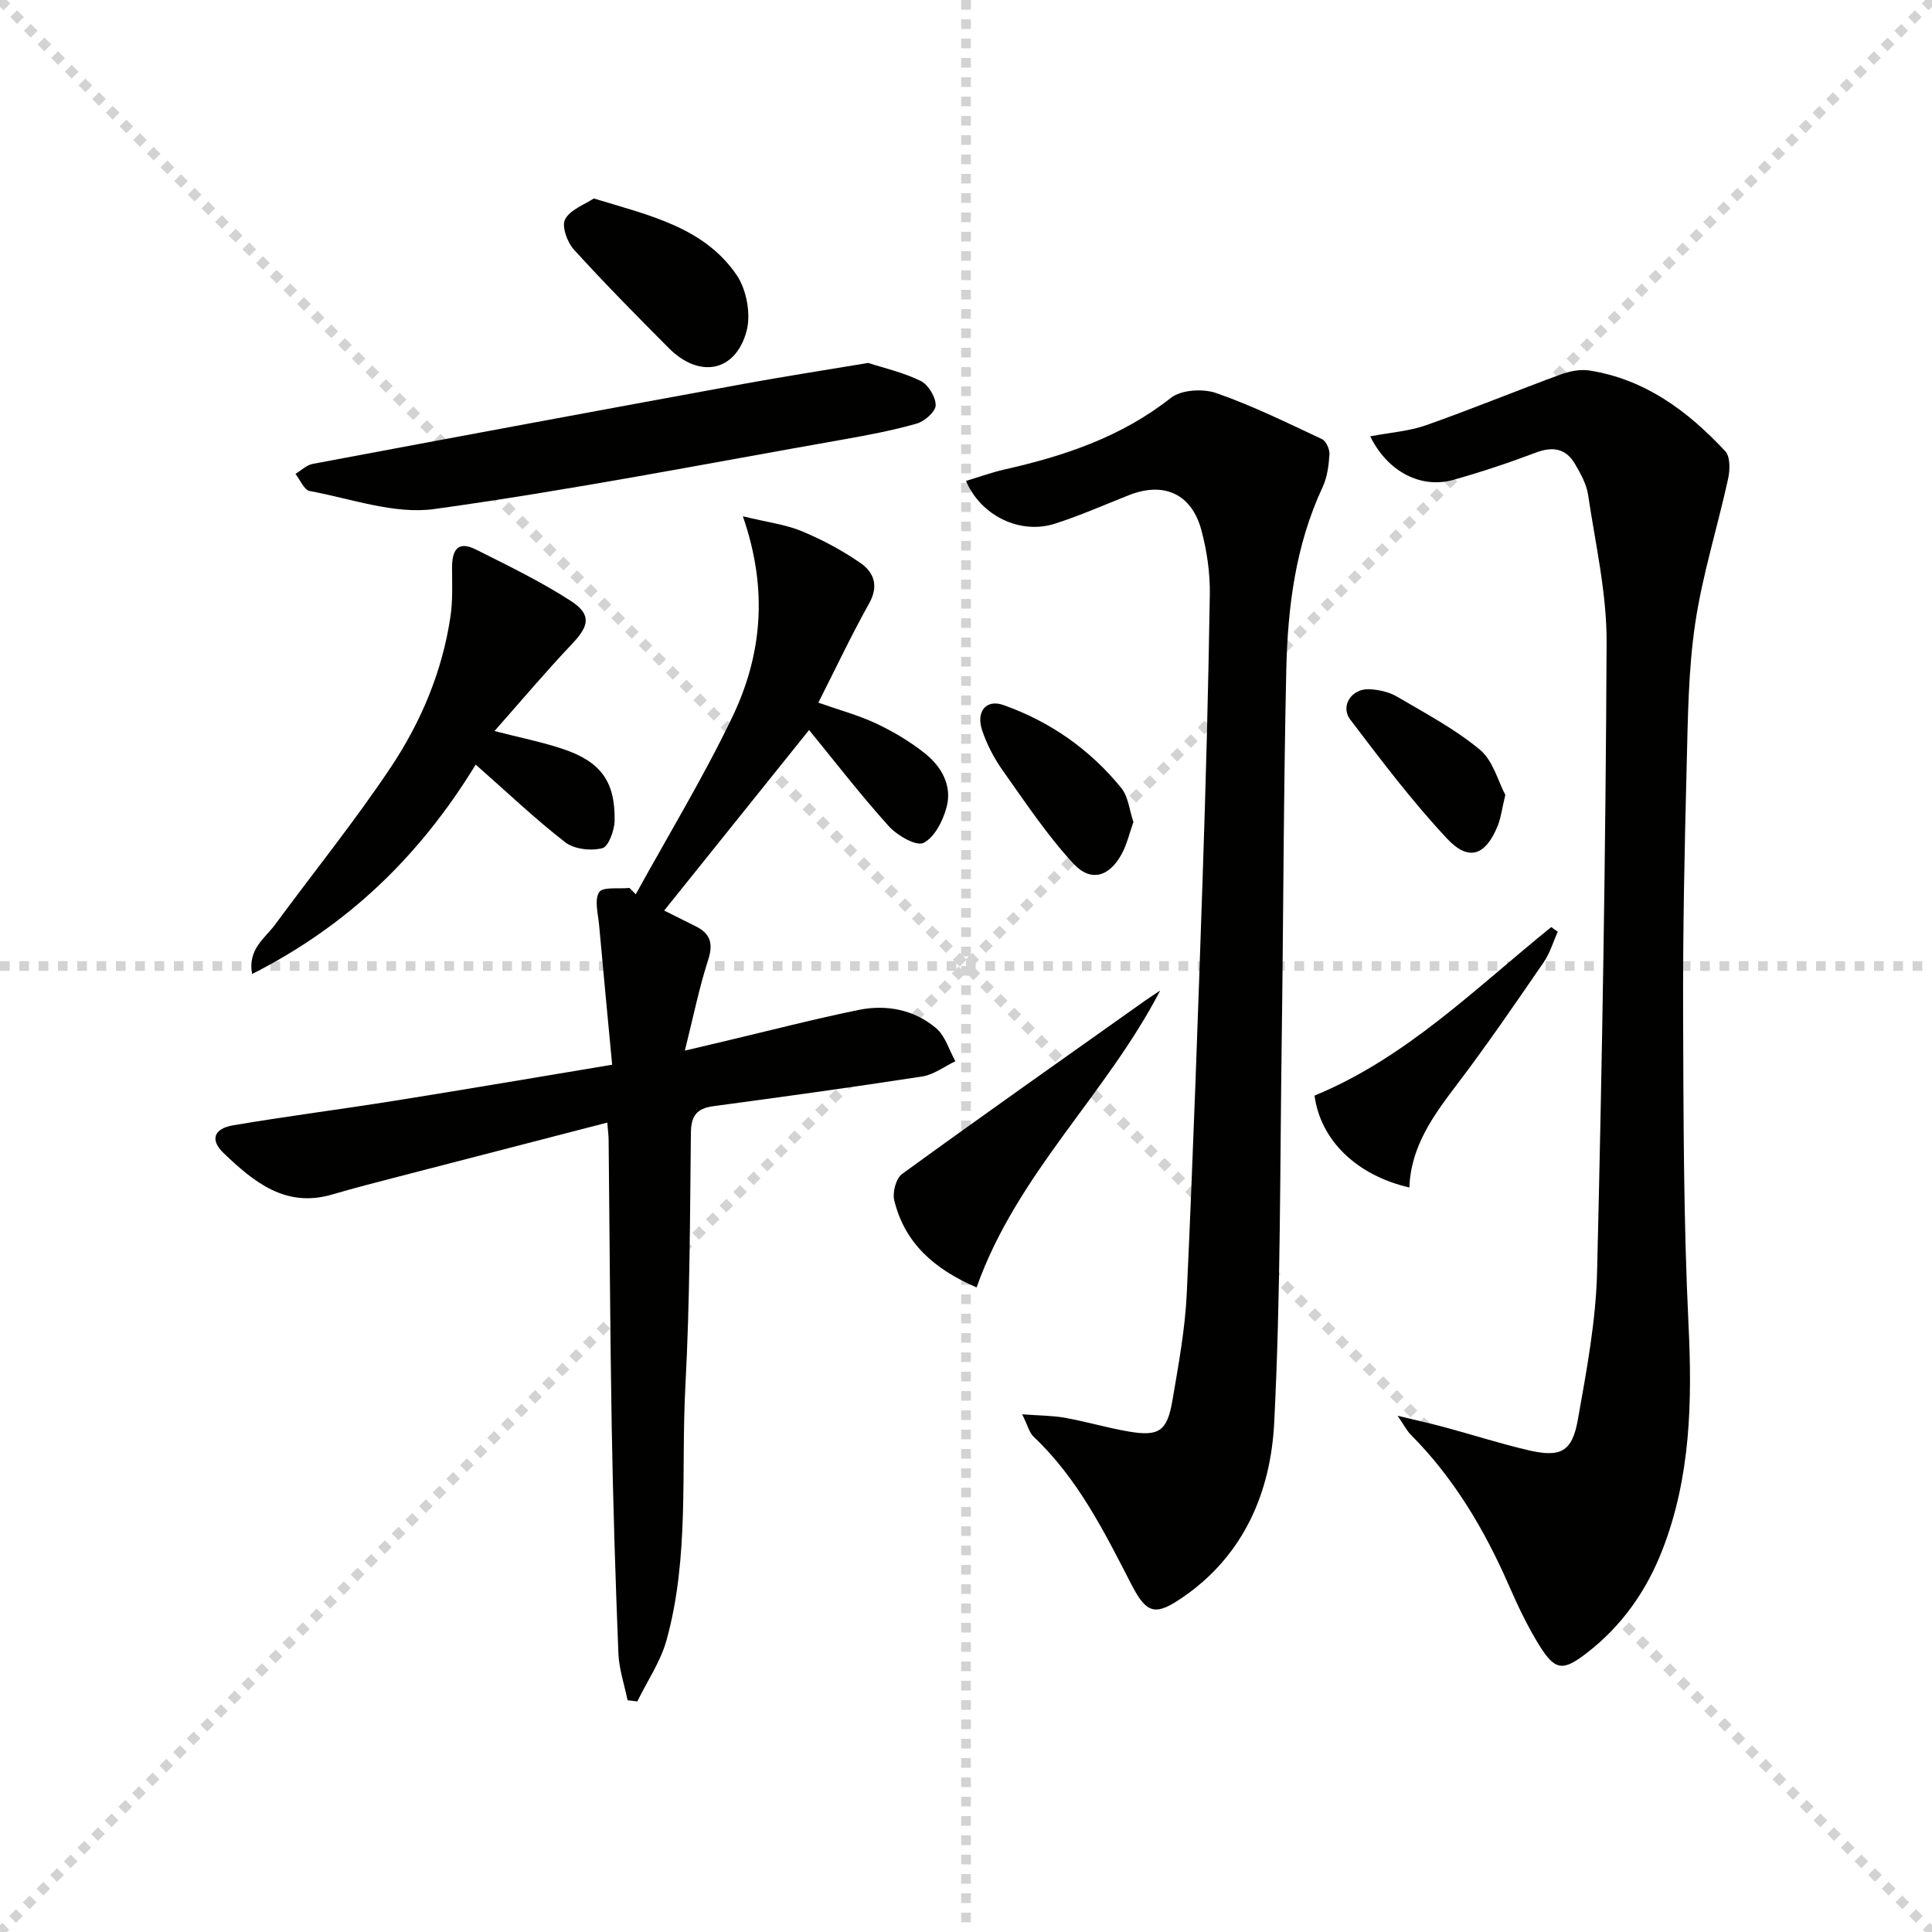
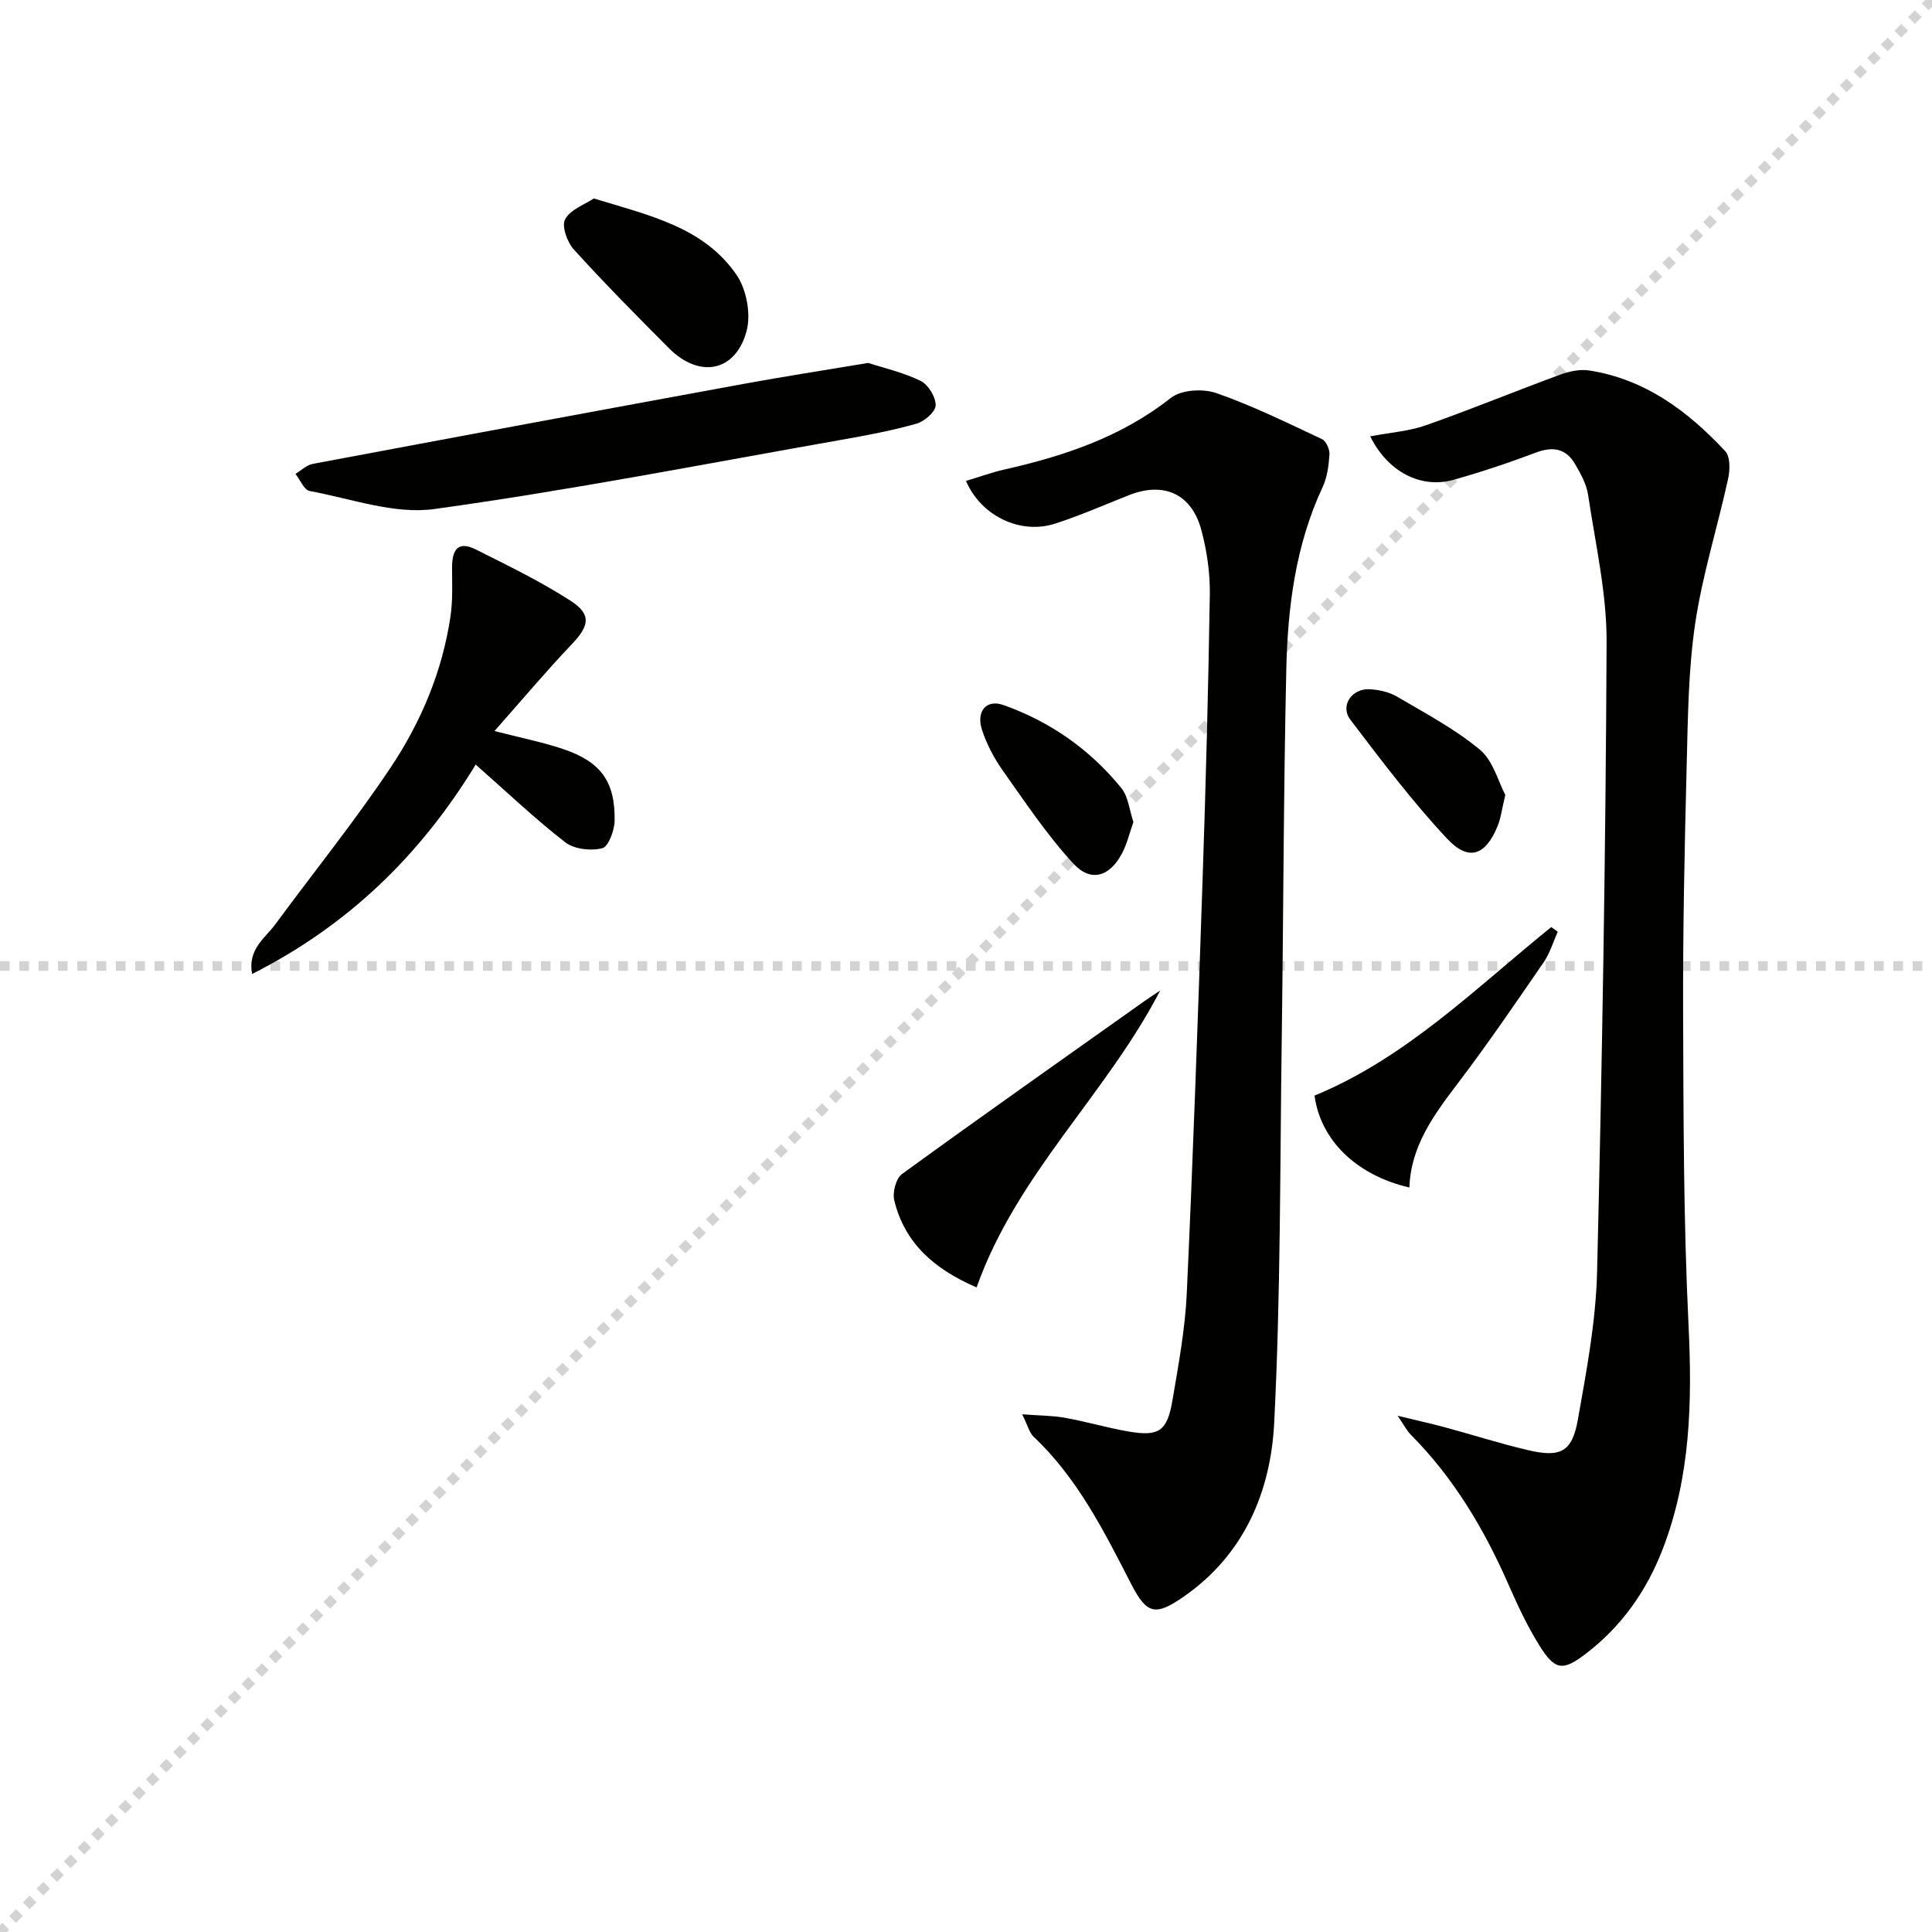
<svg xmlns="http://www.w3.org/2000/svg" enable-background="new 0 0 400 400" viewBox="0 0 400 400">
  <g stroke="lightgray" stroke-dasharray="1,1" stroke-width="1" transform="scale(2, 2)">
-     <line x1="0" y1="0" x2="200" y2="200" />
    <line x1="200" y1="0" x2="0" y2="200" />
-     <line x1="100" y1="0" x2="100" y2="200" />
    <line x1="0" y1="100" x2="200" y2="100" />
  </g>
  <g fill="#010100">
    <path d="m283.69 90.34c4.25-.81 8.08-1.07 11.56-2.3 9.33-3.29 18.48-7.06 27.77-10.47 1.86-.69 4.07-1.16 5.99-.87 11.58 1.79 20.46 8.43 28.19 16.72 1.05 1.13.99 3.88.59 5.69-2.19 10.02-5.32 19.88-6.82 29.99-1.43 9.66-1.51 19.54-1.76 29.34-.44 17.14-.8 34.28-.74 51.42.08 21.47.08 42.97 1.12 64.4.77 15.96.45 31.54-5.4 46.61-3.33 8.56-8.44 15.82-15.76 21.44-4.86 3.73-6.48 3.6-9.78-1.73-2.43-3.93-4.43-8.17-6.29-12.42-5.05-11.53-11.37-22.18-20.31-31.16-.76-.77-1.26-1.79-2.69-3.88 4.07.98 6.9 1.61 9.7 2.36 5.76 1.56 11.46 3.38 17.26 4.75 6.77 1.59 9.17.4 10.36-6.31 1.8-10.12 3.73-20.36 3.98-30.59 1.05-43.43 1.78-86.87 1.97-130.31.05-10.18-2.32-20.39-3.83-30.56-.33-2.22-1.54-4.39-2.7-6.38-1.88-3.23-4.6-3.71-8.13-2.37-5.57 2.11-11.26 4-16.99 5.62-6.7 1.91-13.63-1.56-17.29-8.99z" />
-     <path d="m153.8 106.89c5.17 1.26 8.89 1.71 12.23 3.1 4.25 1.77 8.4 3.99 12.17 6.61 2.71 1.89 3.78 4.68 1.77 8.28-3.7 6.62-6.94 13.49-10.54 20.6 4.34 1.53 8.34 2.6 12.03 4.34 3.56 1.69 7.04 3.76 10.11 6.22 3.37 2.71 5.57 6.61 4.43 11-.74 2.83-2.48 6.31-4.79 7.47-1.51.76-5.49-1.55-7.24-3.5-5.98-6.65-11.45-13.75-16.46-19.87-10.01 12.47-19.95 24.85-30 37.38 1.42.71 4.01 1.99 6.59 3.29 3.05 1.53 3.59 3.63 2.5 6.98-1.85 5.71-3.03 11.64-4.81 18.73 4.04-.95 6.24-1.47 8.45-2 9.18-2.17 18.32-4.54 27.56-6.43 5.76-1.17 11.46-.05 16.01 3.78 1.9 1.6 2.69 4.53 3.99 6.85-2.28 1.08-4.46 2.78-6.85 3.15-14.41 2.23-28.85 4.21-43.3 6.16-3.43.46-4.58 2.04-4.61 5.55-.19 17.48-.21 34.97-1.14 52.42-.93 17.55.87 35.36-3.9 52.57-1.23 4.45-3.99 8.47-6.05 12.69-.67-.08-1.35-.16-2.02-.24-.66-3.24-1.77-6.46-1.9-9.72-.62-15.63-1.11-31.26-1.38-46.9-.34-19.81-.43-39.63-.64-59.44-.01-.82-.12-1.63-.28-3.54-14.56 3.77-28.79 7.44-43.01 11.13-4.65 1.21-9.31 2.39-13.91 3.75-9.69 2.86-16.27-2.6-22.49-8.54-2.89-2.76-2.08-5.1 2.01-5.79 11.13-1.88 22.34-3.31 33.48-5.09 14.57-2.32 29.11-4.81 44.93-7.44-.93-9.9-1.85-19.4-2.7-28.91-.21-2.32-1.02-5.19.01-6.81.73-1.16 4.09-.65 6.27-.88l1.31 1.31c6.68-12.15 13.9-24.03 19.9-36.51 6.13-12.71 7.63-26.31 2.27-41.75z" />
    <path d="m200 99.57c2.7-.81 5.28-1.76 7.94-2.36 12.41-2.8 24.22-6.74 34.47-14.83 2.14-1.69 6.64-1.96 9.4-1 7.5 2.61 14.69 6.16 21.9 9.54.85.4 1.61 2.11 1.54 3.16-.15 2.29-.46 4.73-1.42 6.78-5.62 12.03-7.23 24.9-7.52 37.89-.57 25.47-.59 50.94-.94 76.41-.37 26.47-.22 52.98-1.56 79.4-.72 14.22-6.17 27.24-18.65 35.95-5.84 4.07-7.68 3.8-10.88-2.4-5.65-10.98-11.12-22-20.28-30.65-.88-.83-1.18-2.25-2.37-4.64 3.59.27 6.28.25 8.88.72 4.39.79 8.7 2.07 13.1 2.83 6.33 1.09 8.04-.03 9.13-6.43 1.25-7.36 2.63-14.77 2.97-22.2 1.31-28.42 2.3-56.86 3.26-85.3.67-19.79 1.2-39.58 1.51-59.37.07-4.43-.6-8.99-1.74-13.28-2.02-7.58-7.79-10.13-15.04-7.26-5.09 2.01-10.11 4.24-15.32 5.9-7.14 2.28-15.27-1.59-18.38-8.86z" />
    <path d="m102.38 151.35c5.32 1.38 9.85 2.27 14.2 3.73 7.8 2.62 10.8 6.73 10.67 14.81-.03 2.02-1.26 5.39-2.55 5.72-2.35.6-5.81.22-7.67-1.22-6.28-4.87-12.06-10.38-18.54-16.09-11.56 18.92-26.49 33.33-46.29 43.35-.95-5.15 2.66-7.38 4.77-10.24 7.97-10.84 16.45-21.34 23.92-32.52 6.29-9.42 10.7-19.91 12.38-31.28.48-3.25.34-6.61.32-9.92-.02-3.53.97-5.91 4.94-3.92 6.65 3.34 13.4 6.6 19.63 10.63 4.36 2.82 3.81 5.19.33 8.86-5.43 5.72-10.52 11.77-16.11 18.09z" />
    <path d="m179.75 75.14c3.25 1.06 7.27 1.96 10.87 3.73 1.57.77 3.12 3.33 3.1 5.04-.02 1.33-2.31 3.34-3.95 3.8-5.08 1.44-10.31 2.42-15.52 3.34-28.09 4.95-56.1 10.44-84.33 14.34-8.28 1.15-17.22-2.15-25.8-3.73-1.16-.21-1.98-2.32-2.95-3.55 1.19-.71 2.31-1.83 3.59-2.07 29.81-5.6 59.63-11.14 89.47-16.61 8.14-1.49 16.33-2.75 25.52-4.29z" />
    <path d="m240.2 205.08c-11.13 21.52-29.69 37.98-38.01 61.47-8.77-3.8-14.9-9.16-17.05-18.06-.39-1.63.37-4.52 1.61-5.42 16.64-12.09 33.47-23.94 50.25-35.84 1.05-.74 2.13-1.43 3.2-2.15z" />
    <path d="m122.94 41.09c11.64 3.54 22.81 5.98 29.56 15.83 2.07 3.02 3.01 8.13 2.07 11.63-2.29 8.48-9.79 9.85-16.08 3.54-6.68-6.71-13.34-13.44-19.7-20.45-1.37-1.51-2.55-4.85-1.79-6.24 1.09-2.02 4.04-3.04 5.94-4.31z" />
    <path d="m322.52 192.91c-.96 2.12-1.62 4.44-2.92 6.32-5.83 8.48-11.64 16.99-17.86 25.18-4.93 6.48-9.66 12.93-9.94 21.45-11.11-2.56-18.43-9.93-19.64-19.03 18.97-7.8 33.36-22.25 49.01-34.89.45.32.9.65 1.35.97z" />
    <path d="m234.66 170.19c-.82 2.31-1.33 4.59-2.4 6.57-2.54 4.74-6.4 5.97-10.02 2.05-5.45-5.9-9.96-12.69-14.63-19.28-1.8-2.54-3.3-5.42-4.28-8.36-1.29-3.86.85-6.45 4.38-5.21 9.69 3.42 17.96 9.2 24.45 17.2 1.45 1.8 1.67 4.57 2.5 7.03z" />
-     <path d="m311.66 164.58c-.72 2.98-.93 4.83-1.61 6.48-2.49 6.07-5.97 7.36-10.45 2.57-7.22-7.71-13.62-16.2-20.03-24.63-2.17-2.85.29-6.5 3.99-6.3 1.93.1 4.05.57 5.69 1.54 5.86 3.44 11.96 6.67 17.15 10.98 2.74 2.28 3.79 6.61 5.26 9.36z" />
+     <path d="m311.66 164.58c-.72 2.98-.93 4.83-1.61 6.48-2.49 6.07-5.97 7.36-10.45 2.57-7.22-7.71-13.62-16.2-20.03-24.63-2.17-2.85.29-6.5 3.99-6.3 1.93.1 4.05.57 5.69 1.54 5.86 3.44 11.96 6.67 17.15 10.98 2.74 2.28 3.79 6.61 5.26 9.36" />
  </g>
</svg>